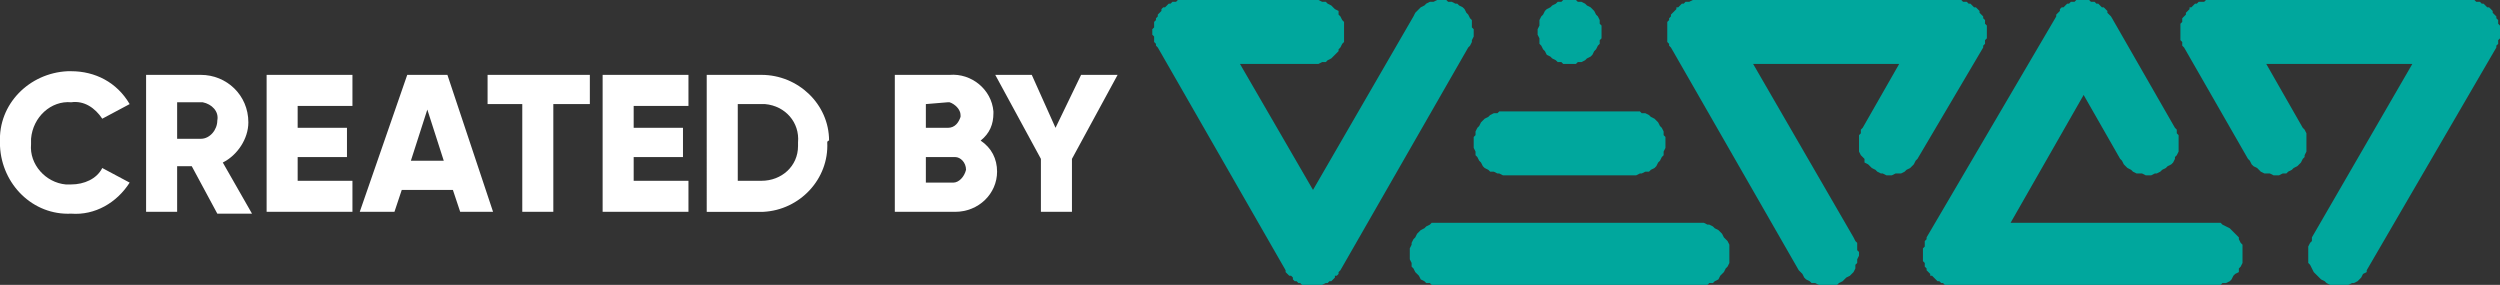
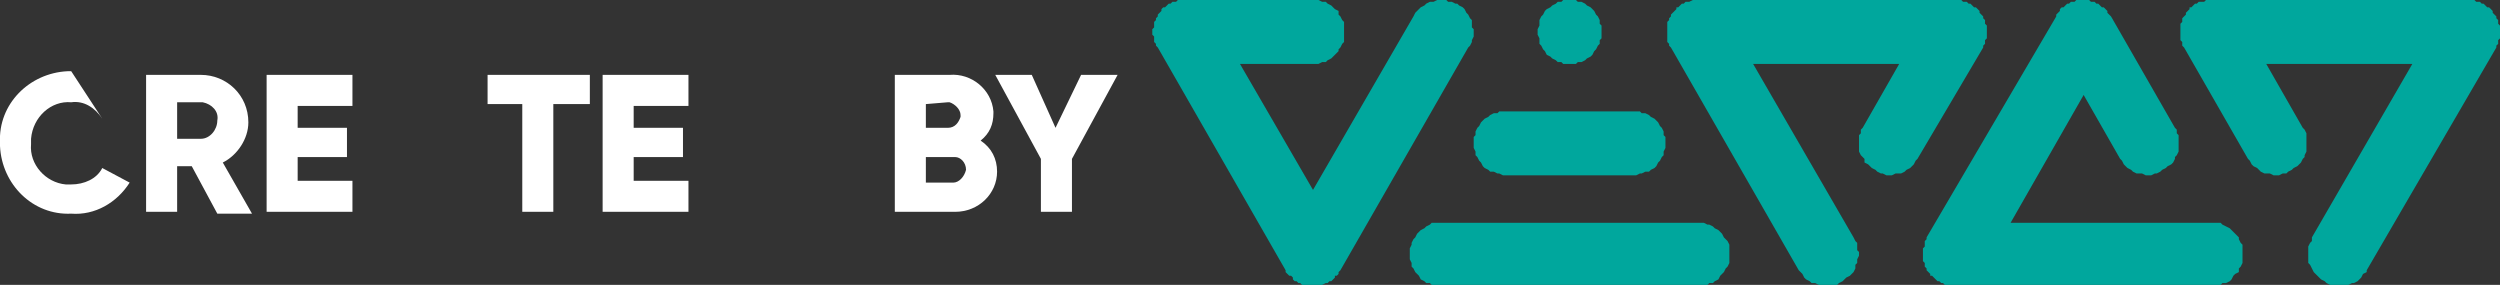
<svg xmlns="http://www.w3.org/2000/svg" version="1.1" id="Réteg_1" x="0px" y="0px" viewBox="0 0 136.9 15.6" style="enable-background:new 0 0 136.9 15.6;" xml:space="preserve">
  <rect x="0" y="0" width="136.9" height="15.6" fill="#333333" stroke="none" />
  <style type="text/css">
	.st0{fill-rule:evenodd;clip-rule:evenodd;fill:#00A79D;}
	.st1{fill:#FFFFFF;}
</style>
  <title>VERCZ</title>
  <g>
    <g>
      <polyline class="st0" points="132.1,3.5 124.1,3.5 126.1,7 126.2,7.1 126.3,7.3 126.3,7.4 126.3,7.6 126.3,7.8 126.3,7.9     126.3,8.1 126.3,8.3 126.2,8.5 126.2,8.6 126.1,8.7 126,8.9 125.9,9 125.8,9.1 125.6,9.2 125.5,9.3 125.3,9.4 125.2,9.5 125,9.5     124.8,9.6 124.7,9.6 124.5,9.6 124.3,9.5 124.2,9.5 124,9.5 123.8,9.4 123.7,9.3 123.6,9.2 123.4,9.1 123.3,9 123.2,8.8     123.1,8.7 119.6,2.6 119.5,2.5 119.5,2.4 119.5,2.3 119.4,2.2 119.4,2.1 119.4,2 119.4,1.9 119.4,1.7 119.4,1.6 119.4,1.5     119.4,1.4 119.4,1.3 119.5,1.2 119.5,1.1 119.5,1 119.6,0.9 119.7,0.8 119.7,0.7 119.8,0.6 119.9,0.5 119.9,0.4 120,0.4     120.1,0.3 120.2,0.2 120.3,0.2 120.4,0.1 120.6,0.1 120.7,0.1 120.8,0 120.9,0 121,0 121.1,0 135.2,0 135.3,0 135.4,0 135.5,0     135.6,0.1 135.7,0.1 135.8,0.1 135.9,0.2 136,0.2 136.1,0.3 136.2,0.4 136.3,0.4 136.4,0.5 136.5,0.6 136.5,0.7 136.6,0.8     136.7,0.9 136.7,1 136.8,1.1 136.8,1.2 136.8,1.3 136.9,1.4 136.9,1.5 136.9,1.6 136.9,1.7 136.9,1.9 136.9,2 136.9,2.1     136.8,2.2 136.8,2.3 136.8,2.4 136.7,2.5 136.7,2.6 129.6,14.8 129.6,14.9 129.4,15 129.3,15.2 129.2,15.3 129.1,15.4 128.9,15.5     128.8,15.5 128.6,15.6 128.4,15.6 128.2,15.7 128.1,15.7 127.9,15.6 127.7,15.6 127.6,15.6 127.4,15.5 127.3,15.4 127.1,15.3     127,15.2 126.9,15.1 126.8,15 126.7,14.9 126.6,14.7 126.5,14.5 126.4,14.4 126.4,14.2 126.4,14 126.4,13.8 126.4,13.7     126.4,13.5 126.5,13.3 126.6,13.2 126.6,13 132.1,3.5   " />
      <polyline class="st0" points="96,3.5 104,3.5 102,7 101.9,7.1 101.9,7.3 101.8,7.4 101.8,7.6 101.8,7.8 101.8,7.9 101.8,8.1     101.8,8.3 101.9,8.5 102,8.6 102.1,8.7 102.1,8.9 102.3,9 102.4,9.1 102.5,9.2 102.7,9.3 102.8,9.4 103,9.5 103.1,9.5 103.3,9.6     103.5,9.6 103.6,9.6 103.8,9.5 104,9.5 104.1,9.5 104.3,9.4 104.4,9.3 104.6,9.2 104.7,9.1 104.8,9 104.9,8.8 105,8.7 108.6,2.6     108.6,2.5 108.7,2.4 108.7,2.3 108.7,2.2 108.8,2.1 108.8,2 108.8,1.9 108.8,1.7 108.8,1.6 108.8,1.5 108.8,1.4 108.7,1.3     108.7,1.2 108.7,1.1 108.6,1 108.6,0.9 108.5,0.8 108.4,0.7 108.4,0.6 108.3,0.5 108.2,0.4 108.1,0.4 108,0.3 107.9,0.2     107.8,0.2 107.7,0.1 107.6,0.1 107.5,0.1 107.4,0 107.3,0 107.2,0 107,0 93,0 92.9,0 92.8,0 92.7,0 92.5,0.1 92.4,0.1 92.3,0.1     92.2,0.2 92.1,0.2 92,0.3 91.9,0.4 91.8,0.4 91.8,0.5 91.7,0.6 91.6,0.7 91.5,0.8 91.5,0.9 91.4,1 91.4,1.1 91.3,1.2 91.3,1.3     91.3,1.4 91.3,1.5 91.3,1.6 91.3,1.7 91.3,1.9 91.3,2 91.3,2.1 91.3,2.2 91.3,2.3 91.4,2.4 91.4,2.5 91.5,2.6 98.5,14.8     98.6,14.9 98.7,15 98.8,15.2 98.9,15.3 99.1,15.4 99.2,15.5 99.4,15.5 99.6,15.6 99.7,15.6 99.9,15.7 100.1,15.7 100.3,15.6     100.4,15.6 100.6,15.6 100.7,15.5 100.9,15.4 101,15.3 101.1,15.2 101.3,15.1 101.4,15 101.5,14.9 101.6,14.7 101.6,14.5     101.7,14.4 101.7,14.2 101.8,14 101.8,13.8 101.7,13.7 101.7,13.5 101.7,13.3 101.6,13.2 101.5,13 96,3.5   " />
      <polyline class="st0" points="71.9,10.4 67.9,3.5 71.9,3.5 72.1,3.5 72.2,3.5 72.4,3.4 72.6,3.4 72.7,3.3 72.9,3.2 73,3.1 73.1,3     73.3,2.8 73.3,2.7 73.4,2.6 73.5,2.4 73.6,2.3 73.6,2.1 73.6,1.9 73.6,1.7 73.6,1.6 73.6,1.4 73.6,1.2 73.5,1.1 73.4,0.9     73.3,0.8 73.3,0.6 73.1,0.5 73,0.4 72.9,0.3 72.7,0.2 72.6,0.1 72.4,0.1 72.2,0 72.1,0 71.9,0 64.9,0 64.8,0 64.7,0 64.5,0     64.4,0.1 64.3,0.1 64.2,0.1 64.1,0.2 64,0.2 63.9,0.3 63.8,0.4 63.7,0.4 63.6,0.5 63.6,0.6 63.5,0.7 63.4,0.8 63.4,0.9 63.3,1     63.3,1.1 63.2,1.2 63.2,1.3 63.2,1.4 63.2,1.5 63.1,1.6 63.1,1.7 63.1,1.9 63.2,2 63.2,2.1 63.2,2.2 63.2,2.3 63.3,2.4 63.3,2.5     63.4,2.6 70.4,14.8 70.4,14.9 70.5,15 70.6,15.1 70.7,15.1 70.8,15.2 70.8,15.3 70.9,15.4 71,15.4 71.1,15.5 71.2,15.5 71.3,15.6     71.4,15.6 71.6,15.6 71.7,15.6 71.8,15.7 71.9,15.7 72,15.7 72.1,15.6 72.2,15.6 72.3,15.6 72.4,15.6 72.6,15.5 72.7,15.5     72.8,15.4 72.9,15.4 73,15.3 73.1,15.2 73.1,15.1 73.2,15.1 73.3,15 73.3,14.9 73.4,14.8 80.4,2.6 80.5,2.5 80.6,2.3 80.6,2.2     80.7,2 80.7,1.8 80.7,1.6 80.6,1.5 80.6,1.3 80.6,1.1 80.5,1 80.4,0.8 80.3,0.7 80.2,0.5 80.1,0.4 79.9,0.3 79.8,0.2 79.7,0.2     79.5,0.1 79.3,0.1 79.2,0 79,0 78.8,0 78.7,0 78.5,0.1 78.3,0.1 78.1,0.2 78,0.3 77.8,0.4 77.7,0.5 77.6,0.6 77.5,0.7 77.4,0.9     71.9,10.4   " />
      <polyline class="st0" points="110.1,12.2 114.1,5.2 116.1,8.7 116.2,8.8 116.3,9 116.4,9.1 116.5,9.2 116.7,9.3 116.8,9.4     117,9.5 117.1,9.5 117.3,9.5 117.5,9.6 117.6,9.6 117.8,9.6 118,9.5 118.1,9.5 118.3,9.4 118.4,9.3 118.6,9.2 118.7,9.1 118.9,9     119,8.9 119.1,8.7 119.1,8.6 119.2,8.5 119.3,8.3 119.3,8.1 119.3,7.9 119.3,7.8 119.3,7.6 119.3,7.4 119.2,7.3 119.2,7.1     119.1,7 115.6,0.9 115.5,0.8 115.4,0.7 115.4,0.6 115.3,0.5 115.2,0.4 115.1,0.4 115,0.3 114.9,0.2 114.8,0.2 114.7,0.1     114.6,0.1 114.5,0.1 114.4,0 114.3,0 114.2,0 114.1,0 114,0 113.8,0 113.7,0 113.6,0.1 113.5,0.1 113.4,0.1 113.3,0.2 113.2,0.2     113.1,0.3 113,0.4 112.9,0.4 112.8,0.5 112.8,0.6 112.7,0.7 112.6,0.8 112.6,0.9 105.5,13 105.5,13.1 105.4,13.2 105.4,13.4     105.4,13.5 105.3,13.6 105.3,13.7 105.3,13.8 105.3,13.9 105.3,14 105.3,14.2 105.3,14.3 105.4,14.4 105.4,14.5 105.4,14.6     105.5,14.7 105.5,14.8 105.6,14.9 105.7,15 105.7,15.1 105.8,15.1 105.9,15.2 106,15.3 106.1,15.4 106.2,15.4 106.3,15.5     106.4,15.5 106.5,15.6 106.6,15.6 106.7,15.6 106.8,15.6 106.9,15.7 107,15.7 121.1,15.7 121.3,15.7 121.4,15.6 121.6,15.6     121.7,15.5 121.9,15.5 122.1,15.4 122.2,15.3 122.3,15.1 122.4,15 122.6,14.9 122.6,14.7 122.7,14.6 122.8,14.4 122.8,14.2     122.8,14.1 122.8,13.9 122.8,13.8 122.8,13.6 122.8,13.4 122.7,13.3 122.6,13.1 122.6,13 122.4,12.8 122.3,12.7 122.2,12.6     122.1,12.5 121.9,12.4 121.7,12.3 121.6,12.2 121.4,12.2 121.3,12.2 121.1,12.2 110.1,12.2   " />
      <polyline class="st0" points="93,15.7 93.2,15.6 93.3,15.6 93.5,15.6 93.6,15.5 93.8,15.5 93.9,15.4 94.1,15.3 94.2,15.1 94.3,15     94.4,14.9 94.5,14.7 94.6,14.6 94.7,14.4 94.7,14.3 94.7,14.1 94.7,13.9 94.7,13.7 94.7,13.6 94.7,13.4 94.6,13.2 94.5,13.1     94.4,13 94.3,12.8 94.2,12.7 94.1,12.6 93.9,12.5 93.8,12.4 93.6,12.3 93.5,12.3 93.3,12.2 93.2,12.2 93,12.2 78.9,12.2     78.8,12.2 78.6,12.2 78.4,12.2 78.3,12.3 78.1,12.4 78,12.5 77.8,12.6 77.7,12.7 77.6,12.8 77.5,13 77.4,13.1 77.3,13.3     77.3,13.4 77.2,13.6 77.2,13.8 77.2,13.9 77.2,14.1 77.2,14.2 77.3,14.4 77.3,14.6 77.4,14.7 77.5,14.9 77.6,15 77.7,15.1     77.8,15.3 78,15.4 78.1,15.5 78.3,15.5 78.4,15.6 78.6,15.6 78.8,15.7 78.9,15.7 93,15.7   " />
      <polyline class="st0" points="89.5,9.6 89.6,9.6 89.8,9.5 89.9,9.5 90.1,9.4 90.3,9.4 90.4,9.3 90.6,9.2 90.7,9.1 90.8,8.9     90.9,8.8 91,8.6 91.1,8.5 91.1,8.3 91.2,8.1 91.2,8 91.2,7.8 91.2,7.7 91.2,7.5 91.1,7.4 91.1,7.2 91,7 90.9,6.9 90.8,6.7     90.7,6.6 90.6,6.5 90.4,6.4 90.3,6.3 90.1,6.2 89.9,6.2 89.8,6.1 89.6,6.1 89.5,6.1 82.4,6.1 82.3,6.1 82.1,6.1 82,6.2 81.8,6.2     81.6,6.3 81.5,6.4 81.3,6.5 81.2,6.6 81.1,6.7 81,6.9 80.9,7 80.8,7.2 80.8,7.4 80.7,7.5 80.7,7.7 80.7,7.8 80.7,8 80.7,8.1     80.8,8.3 80.8,8.5 80.9,8.6 81,8.8 81.1,8.9 81.2,9.1 81.3,9.2 81.5,9.3 81.6,9.4 81.8,9.4 82,9.5 82.1,9.5 82.3,9.6 82.4,9.6     89.5,9.6   " />
      <polyline class="st0" points="84.2,1.7 84.2,1.9 84.3,2.1 84.3,2.2 84.3,2.4 84.4,2.5 84.5,2.7 84.6,2.8 84.7,3 84.9,3.1 85,3.2     85.2,3.3 85.3,3.4 85.5,3.4 85.6,3.5 85.8,3.5 85.9,3.5 86.1,3.5 86.3,3.5 86.4,3.4 86.6,3.4 86.8,3.3 86.9,3.2 87.1,3.1 87.2,3     87.3,2.8 87.4,2.7 87.5,2.5 87.6,2.4 87.6,2.2 87.7,2.1 87.7,1.9 87.7,1.7 87.7,1.6 87.7,1.4 87.6,1.3 87.6,1.1 87.5,0.9     87.4,0.8 87.3,0.6 87.2,0.5 87.1,0.4 86.9,0.3 86.8,0.2 86.6,0.1 86.4,0.1 86.3,0 86.1,0 85.9,0 85.8,0 85.6,0 85.5,0.1 85.3,0.1     85.2,0.2 85,0.3 84.9,0.4 84.7,0.5 84.6,0.6 84.5,0.8 84.4,0.9 84.3,1.1 84.3,1.3 84.3,1.4 84.2,1.6 84.2,1.7   " />
-       <path class="st1" d="M0,7.8C-0.1,5.7,1.6,4,3.7,3.9c0.1,0,0.1,0,0.2,0c1.3,0,2.5,0.6,3.2,1.8L5.6,6.5c-0.4-0.6-1-1-1.7-0.9    c-1.1-0.1-2.1,0.8-2.2,2c0,0.1,0,0.2,0,0.3C1.6,9,2.5,10,3.6,10.1c0.1,0,0.2,0,0.3,0c0.7,0,1.4-0.3,1.7-0.9L7.1,10    c-0.7,1.1-1.9,1.8-3.2,1.7C1.8,11.8,0.1,10.1,0,8C0,8,0,7.9,0,7.8z" />
+       <path class="st1" d="M0,7.8C-0.1,5.7,1.6,4,3.7,3.9c0.1,0,0.1,0,0.2,0L5.6,6.5c-0.4-0.6-1-1-1.7-0.9    c-1.1-0.1-2.1,0.8-2.2,2c0,0.1,0,0.2,0,0.3C1.6,9,2.5,10,3.6,10.1c0.1,0,0.2,0,0.3,0c0.7,0,1.4-0.3,1.7-0.9L7.1,10    c-0.7,1.1-1.9,1.8-3.2,1.7C1.8,11.8,0.1,10.1,0,8C0,8,0,7.9,0,7.8z" />
      <path class="st1" d="M10.5,9.1H9.7v2.5H8V4.1h3c1.4,0,2.6,1.1,2.6,2.6c0,0,0,0,0,0c0,0.9-0.6,1.8-1.4,2.2l1.6,2.8h-1.9L10.5,9.1z     M9.7,7.6H11c0.5,0,0.9-0.5,0.9-1c0,0,0,0,0,0c0.1-0.5-0.3-0.9-0.8-1c0,0,0,0,0,0H9.7V7.6z" />
      <path class="st1" d="M19.3,9.9v1.7h-4.7V4.1h4.7v1.7h-3V7H19v1.6h-2.7v1.3H19.3z" />
-       <path class="st1" d="M24.8,10.4H22l-0.4,1.2h-1.9l2.6-7.5h2.2l2.5,7.5h-1.8L24.8,10.4z M24.3,8.8L23.4,6l-0.9,2.8H24.3z" />
      <path class="st1" d="M32.2,5.7h-1.9v5.9h-1.7V5.7h-1.9V4.1h5.6V5.7z" />
      <path class="st1" d="M37.7,9.9v1.7H33V4.1h4.7v1.7h-3V7h2.7v1.6h-2.7v1.3H37.7z" />
-       <path class="st1" d="M45.3,7.8c0.1,2-1.5,3.7-3.5,3.8c0,0-0.1,0-0.1,0h-3V4.1h3c2,0,3.7,1.6,3.7,3.6C45.3,7.7,45.3,7.8,45.3,7.8z     M43.7,7.8c0.1-1.1-0.7-2-1.8-2.1c-0.1,0-0.2,0-0.2,0h-1.3v4.2h1.3c1.1,0,2-0.8,2-1.9C43.7,8,43.7,7.9,43.7,7.8z" />
      <path class="st1" d="M54.6,9.4c0,1.2-1,2.2-2.3,2.2c0,0-0.1,0-0.1,0H49V4.1h3c1.2-0.1,2.3,0.8,2.4,2c0,0,0,0.1,0,0.1    c0,0.6-0.2,1.1-0.7,1.5C54.3,8.1,54.6,8.7,54.6,9.4z M50.7,5.7V7h1.2c0.4,0,0.6-0.3,0.7-0.6c0,0,0,0,0-0.1c0-0.3-0.3-0.6-0.6-0.7    c0,0,0,0-0.1,0L50.7,5.7z M52.9,9.3c0-0.4-0.3-0.7-0.6-0.7c0,0,0,0-0.1,0h-1.5V10h1.5C52.5,10,52.8,9.7,52.9,9.3    C52.9,9.3,52.9,9.3,52.9,9.3z" />
      <path class="st1" d="M58.7,8.7v2.9h-1.7V8.7l-2.5-4.6h2L57.8,7l1.4-2.9h2L58.7,8.7z" />
    </g>
  </g>
</svg>